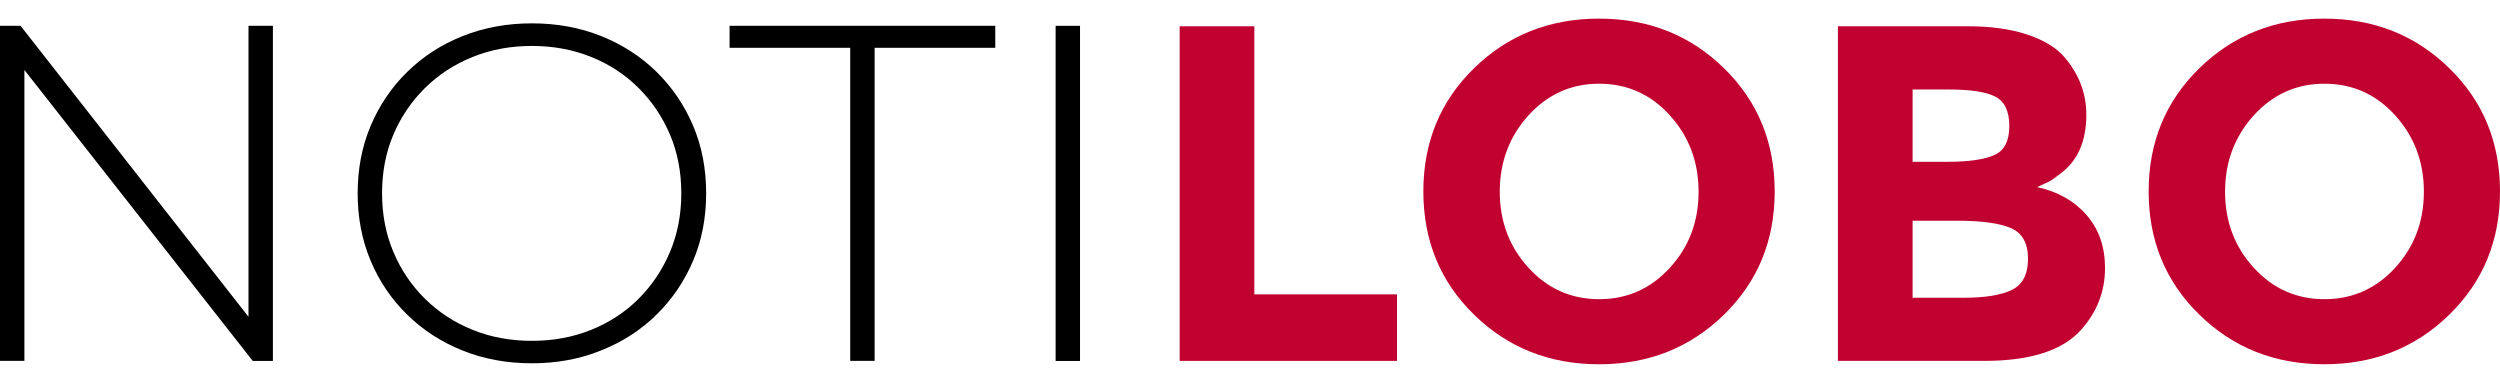
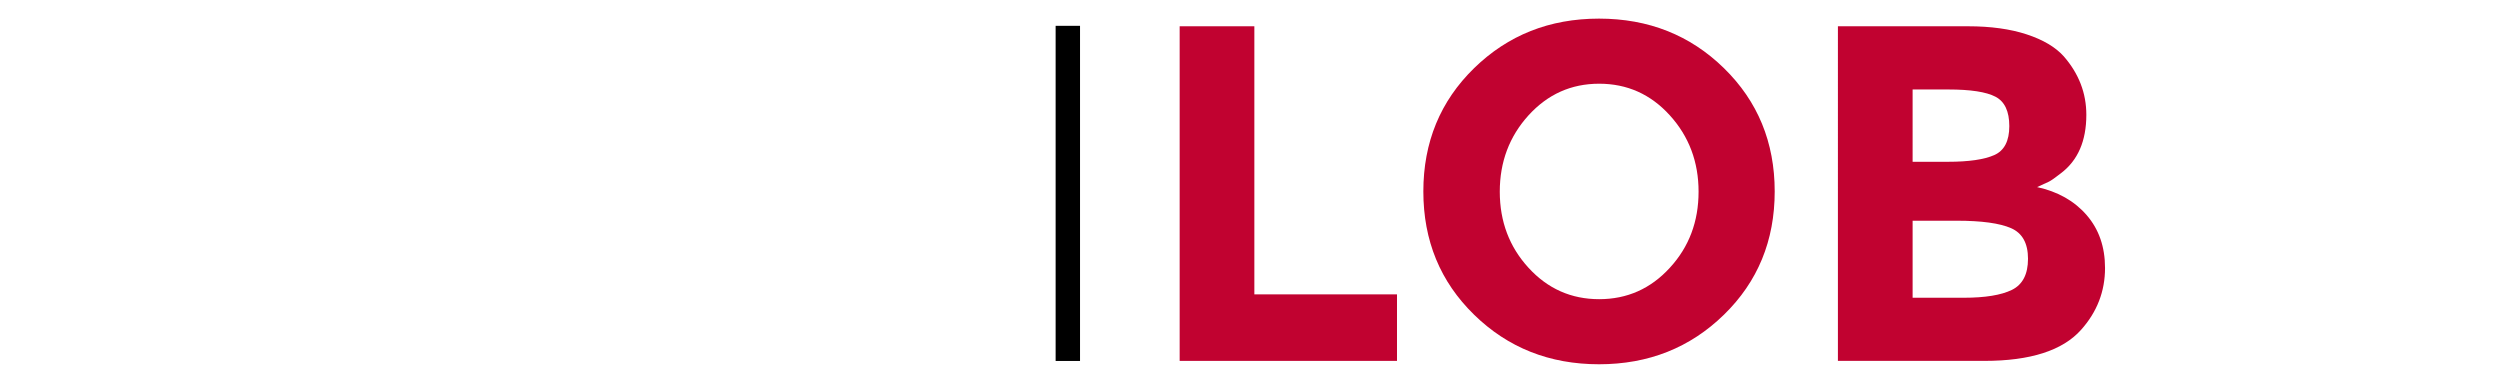
<svg xmlns="http://www.w3.org/2000/svg" version="1.1" id="Capa_1" x="0px" y="0px" viewBox="0 0 333 51" style="enable-background:new 0 0 333 51;" xml:space="preserve">
  <style type="text/css">
	.st0{fill:#C10230;}
</style>
  <g>
-     <path d="M0,48.07V3.44h2.74l31.82,40.62H33.1V3.44h3.25v44.64h-2.68L1.78,7.45h1.47v40.62H0z" />
-     <path d="M70.85,48.39c-3.32,0-6.39-0.56-9.21-1.69c-2.83-1.13-5.29-2.72-7.4-4.78c-2.1-2.06-3.73-4.46-4.88-7.21   c-1.15-2.74-1.72-5.73-1.72-8.96c0-3.23,0.57-6.22,1.72-8.96c1.15-2.74,2.77-5.14,4.88-7.21c2.1-2.06,4.57-3.66,7.4-4.78   c2.83-1.13,5.9-1.69,9.21-1.69c3.32,0,6.39,0.56,9.21,1.69c2.83,1.13,5.28,2.71,7.37,4.75c2.08,2.04,3.71,4.43,4.88,7.17   c1.17,2.74,1.75,5.75,1.75,9.02c0,3.27-0.58,6.28-1.75,9.02c-1.17,2.74-2.8,5.13-4.88,7.17c-2.08,2.04-4.54,3.63-7.37,4.75   C77.23,47.83,74.16,48.39,70.85,48.39z M70.85,45.4c2.85,0,5.48-0.49,7.91-1.47c2.42-0.98,4.53-2.36,6.31-4.14   c1.78-1.79,3.18-3.87,4.18-6.25c1-2.38,1.5-4.97,1.5-7.78c0-2.85-0.5-5.45-1.5-7.81c-1-2.36-2.39-4.43-4.18-6.22   c-1.79-1.78-3.89-3.17-6.31-4.14c-2.42-0.98-5.06-1.47-7.91-1.47c-2.85,0-5.48,0.49-7.91,1.47c-2.42,0.98-4.54,2.36-6.34,4.14   c-1.81,1.79-3.21,3.86-4.21,6.22c-1,2.36-1.5,4.96-1.5,7.81c0,2.81,0.5,5.4,1.5,7.78c1,2.38,2.4,4.46,4.21,6.25   c1.81,1.78,3.92,3.17,6.34,4.14C65.36,44.91,68,45.4,70.85,45.4z" />
-     <path d="M113.25,48.07V6.37H97.18V3.44h35.39v2.93h-16.07v41.7H113.25z" />
    <path d="M140.61,48.07V3.44h3.25v44.64H140.61z" />
-     <path class="st0" d="M157.13,48.07V3.5h9.95v35.71h19v8.86H157.13z" />
+     <path class="st0" d="M157.13,48.07V3.5h9.95v35.71h19v8.86H157.13" />
    <path class="st0" d="M229.63,41.92c-4.51,4.4-10.05,6.6-16.64,6.6c-6.59,0-12.14-2.2-16.64-6.6c-4.51-4.4-6.76-9.87-6.76-16.42   s2.25-12.02,6.76-16.42c4.51-4.4,10.05-6.6,16.64-6.6c6.59,0,12.14,2.2,16.64,6.6s6.76,9.87,6.76,16.42S234.14,37.52,229.63,41.92z    M226.25,25.53c0-3.97-1.28-7.36-3.83-10.17c-2.55-2.81-5.69-4.21-9.41-4.21s-6.85,1.4-9.41,4.21c-2.55,2.81-3.83,6.2-3.83,10.17   c0,3.98,1.28,7.36,3.83,10.14c2.55,2.79,5.69,4.18,9.41,4.18s6.86-1.39,9.41-4.18C224.98,32.89,226.25,29.51,226.25,25.53z" />
    <path class="st0" d="M264.32,48.07h-19.51V3.5h17.34c3.02,0,5.62,0.36,7.81,1.08c2.19,0.72,3.84,1.7,4.94,2.93c2,2.3,3,4.89,3,7.78   c0,3.49-1.13,6.08-3.38,7.78c-0.76,0.6-1.3,0.97-1.59,1.12c-0.3,0.15-0.83,0.39-1.59,0.73c2.76,0.6,4.96,1.84,6.6,3.73   c1.64,1.89,2.45,4.24,2.45,7.05c0,3.1-1.06,5.85-3.19,8.23C274.74,46.69,270.44,48.07,264.32,48.07z M254.76,21.55h4.72   c2.76,0,4.81-0.3,6.15-0.89c1.34-0.59,2.01-1.88,2.01-3.86c0-1.98-0.62-3.28-1.85-3.92c-1.23-0.64-3.32-0.96-6.25-0.96h-4.78V21.55   z M254.76,39.66h6.82c2.85,0,4.98-0.35,6.41-1.05c1.42-0.7,2.14-2.08,2.14-4.14c0-2.06-0.75-3.42-2.26-4.08   c-1.51-0.66-3.92-0.99-7.24-0.99h-5.87V39.66z" />
-     <path class="st0" d="M326.24,41.92c-4.51,4.4-10.05,6.6-16.64,6.6s-12.14-2.2-16.64-6.6c-4.51-4.4-6.76-9.87-6.76-16.42   s2.25-12.02,6.76-16.42c4.51-4.4,10.05-6.6,16.64-6.6s12.14,2.2,16.64,6.6c4.51,4.4,6.76,9.87,6.76,16.42   S330.75,37.52,326.24,41.92z M322.86,25.53c0-3.97-1.28-7.36-3.83-10.17c-2.55-2.81-5.69-4.21-9.41-4.21   c-3.72,0-6.85,1.4-9.41,4.21c-2.55,2.81-3.83,6.2-3.83,10.17c0,3.98,1.28,7.36,3.83,10.14c2.55,2.79,5.69,4.18,9.41,4.18   c3.72,0,6.86-1.39,9.41-4.18C321.58,32.89,322.86,29.51,322.86,25.53z" />
  </g>
</svg>